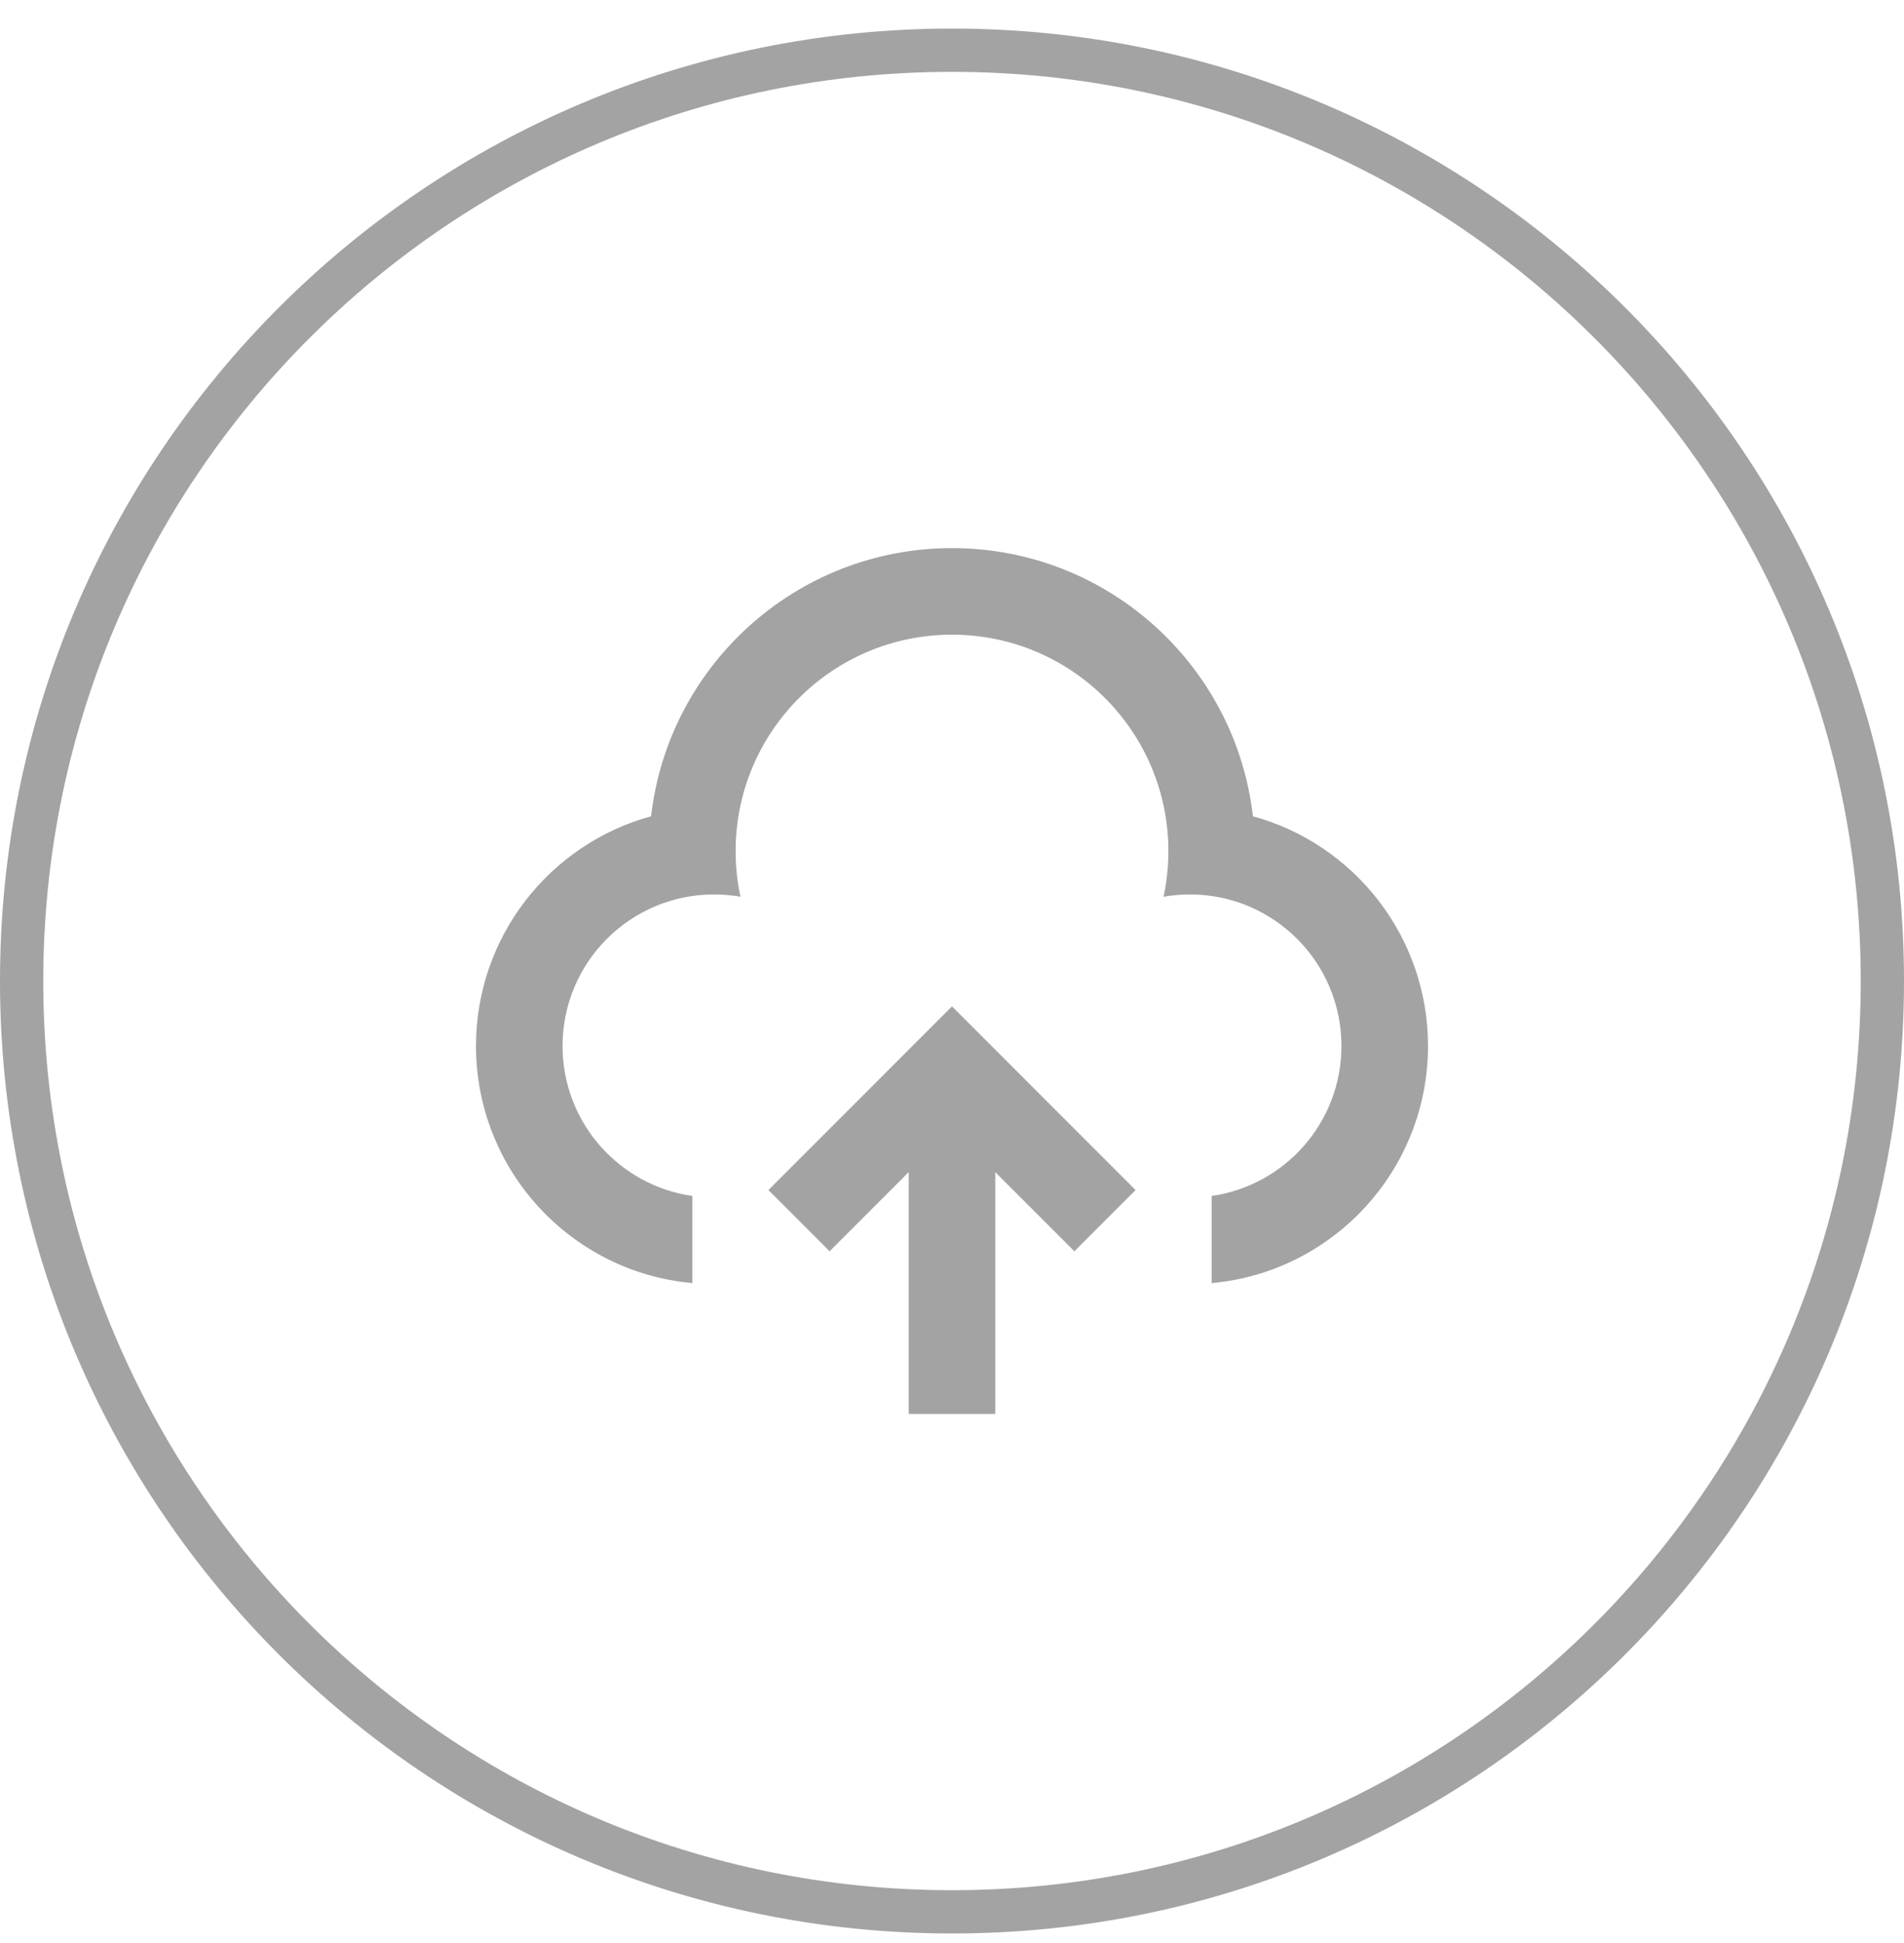
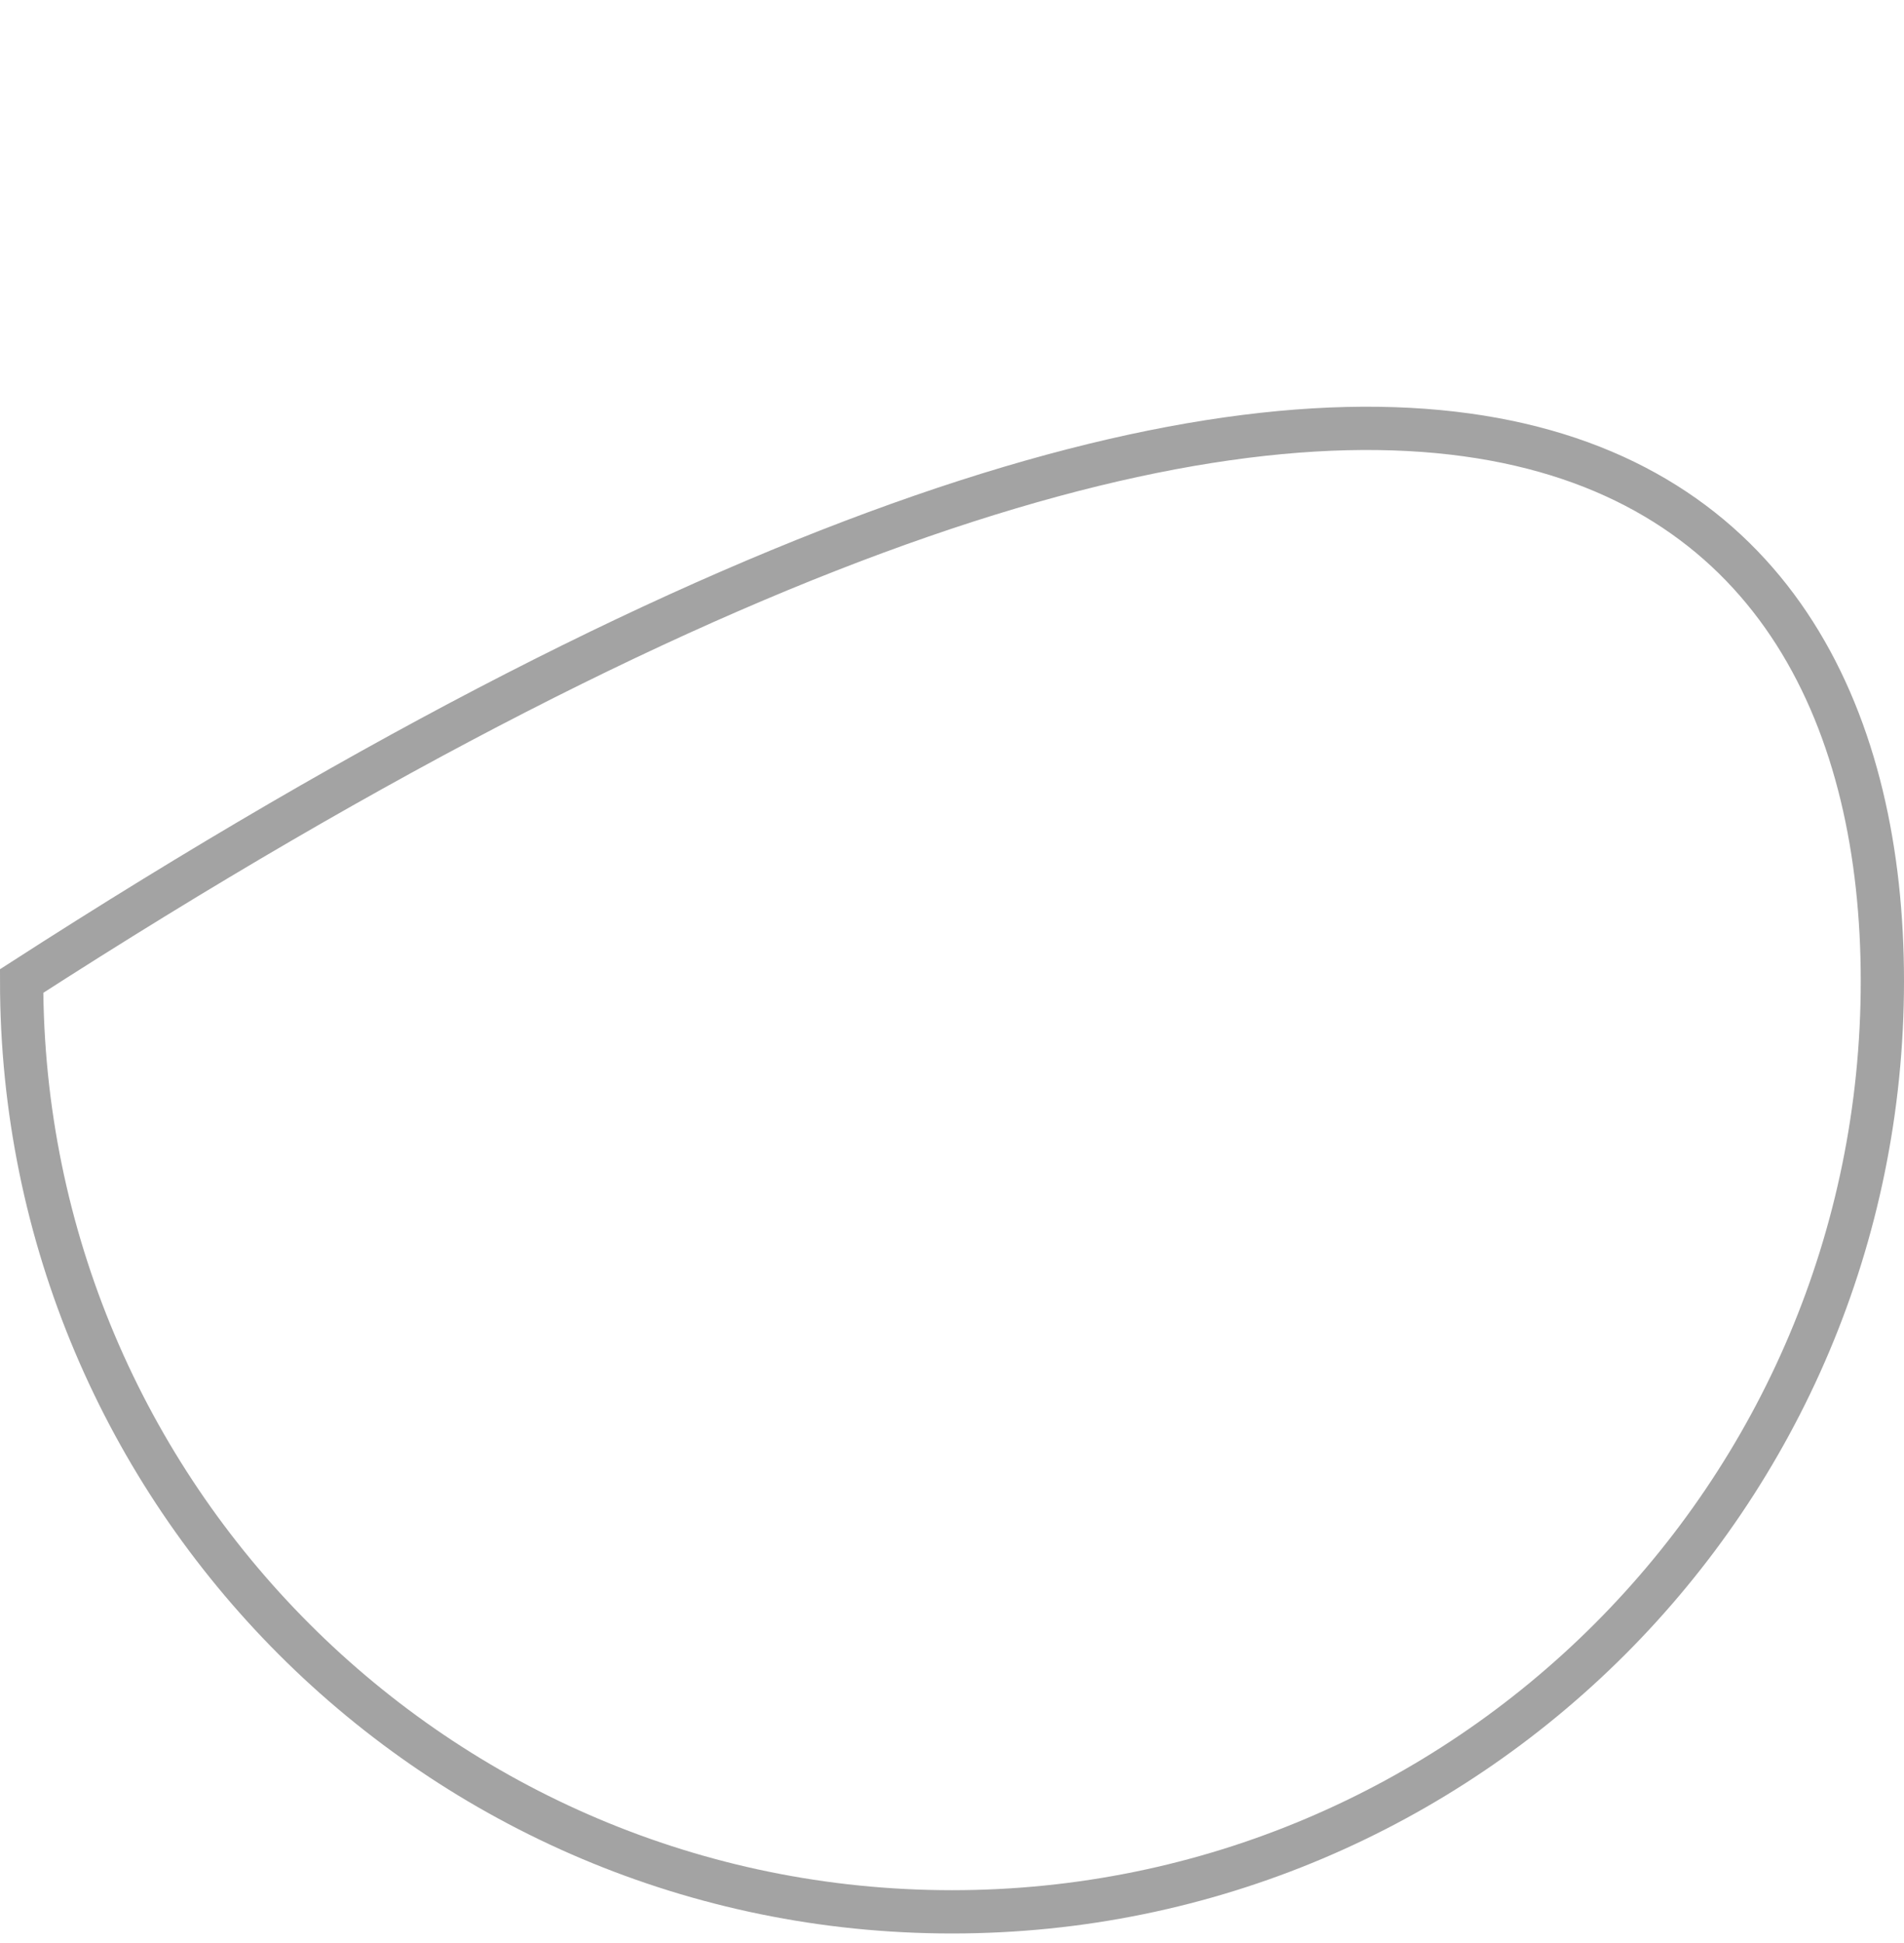
<svg xmlns="http://www.w3.org/2000/svg" width="50" height="51" viewBox="0 0 50 51" fill="none">
-   <path d="M25 50.182C11.507 50.182 0.568 39.243 0.568 25.75C0.568 12.257 11.507 1.318 25 1.318C38.493 1.318 49.432 12.257 49.432 25.75C49.432 39.243 38.493 50.182 25 50.182Z" stroke="#A3A3A3" stroke-width="1.136" />
-   <path d="M25 26.416L29.821 31.237L28.214 32.844L26.136 30.767V37.114H23.864V30.765L21.786 32.844L20.179 31.237L25 26.416ZM25 14.387C29.083 14.387 32.448 17.463 32.902 21.425C35.552 22.15 37.5 24.575 37.5 27.455C37.5 30.715 35.004 33.392 31.819 33.679L31.819 31.392C33.746 31.116 35.227 29.458 35.227 27.455C35.227 25.258 33.447 23.478 31.25 23.478C31.013 23.478 30.78 23.498 30.555 23.539C30.638 23.153 30.682 22.752 30.682 22.341C30.682 19.203 28.138 16.659 25 16.659C21.862 16.659 19.318 19.203 19.318 22.341C19.318 22.752 19.362 23.153 19.445 23.538C19.22 23.498 18.987 23.478 18.75 23.478C16.553 23.478 14.773 25.258 14.773 27.455C14.773 29.387 16.151 30.997 17.977 31.357L18.182 31.392L18.182 33.679C14.996 33.393 12.5 30.715 12.5 27.455C12.5 24.575 14.448 22.15 17.098 21.425C17.552 17.463 20.917 14.387 25 14.387Z" fill="#A3A3A3" />
+   <path d="M25 50.182C11.507 50.182 0.568 39.243 0.568 25.75C38.493 1.318 49.432 12.257 49.432 25.75C49.432 39.243 38.493 50.182 25 50.182Z" stroke="#A3A3A3" stroke-width="1.136" />
</svg>